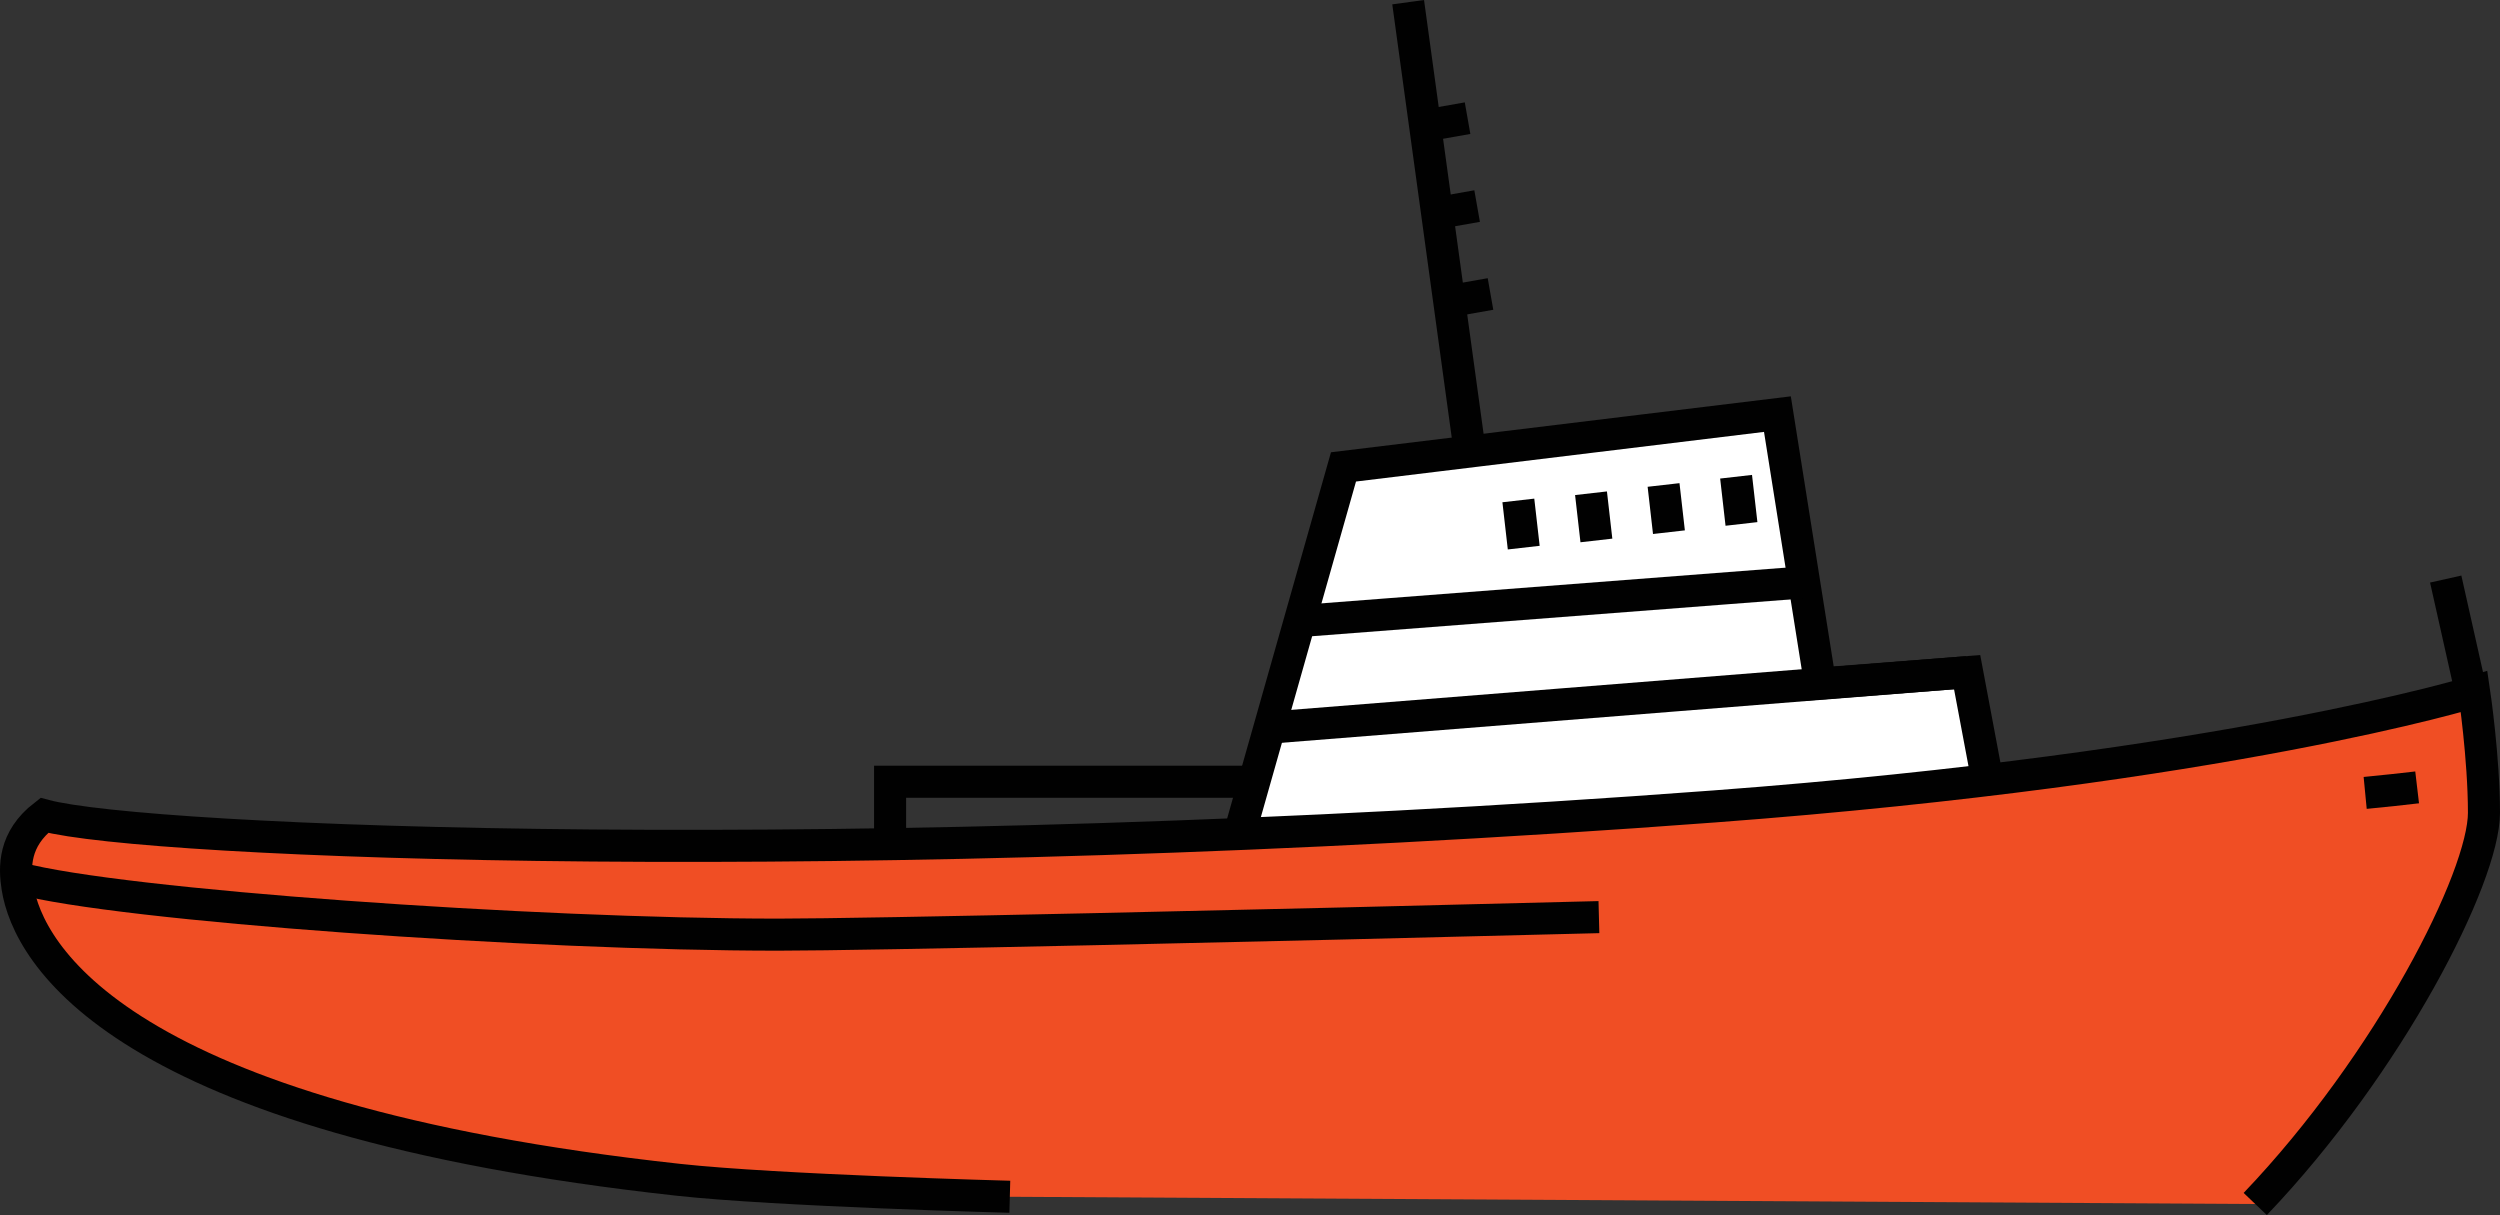
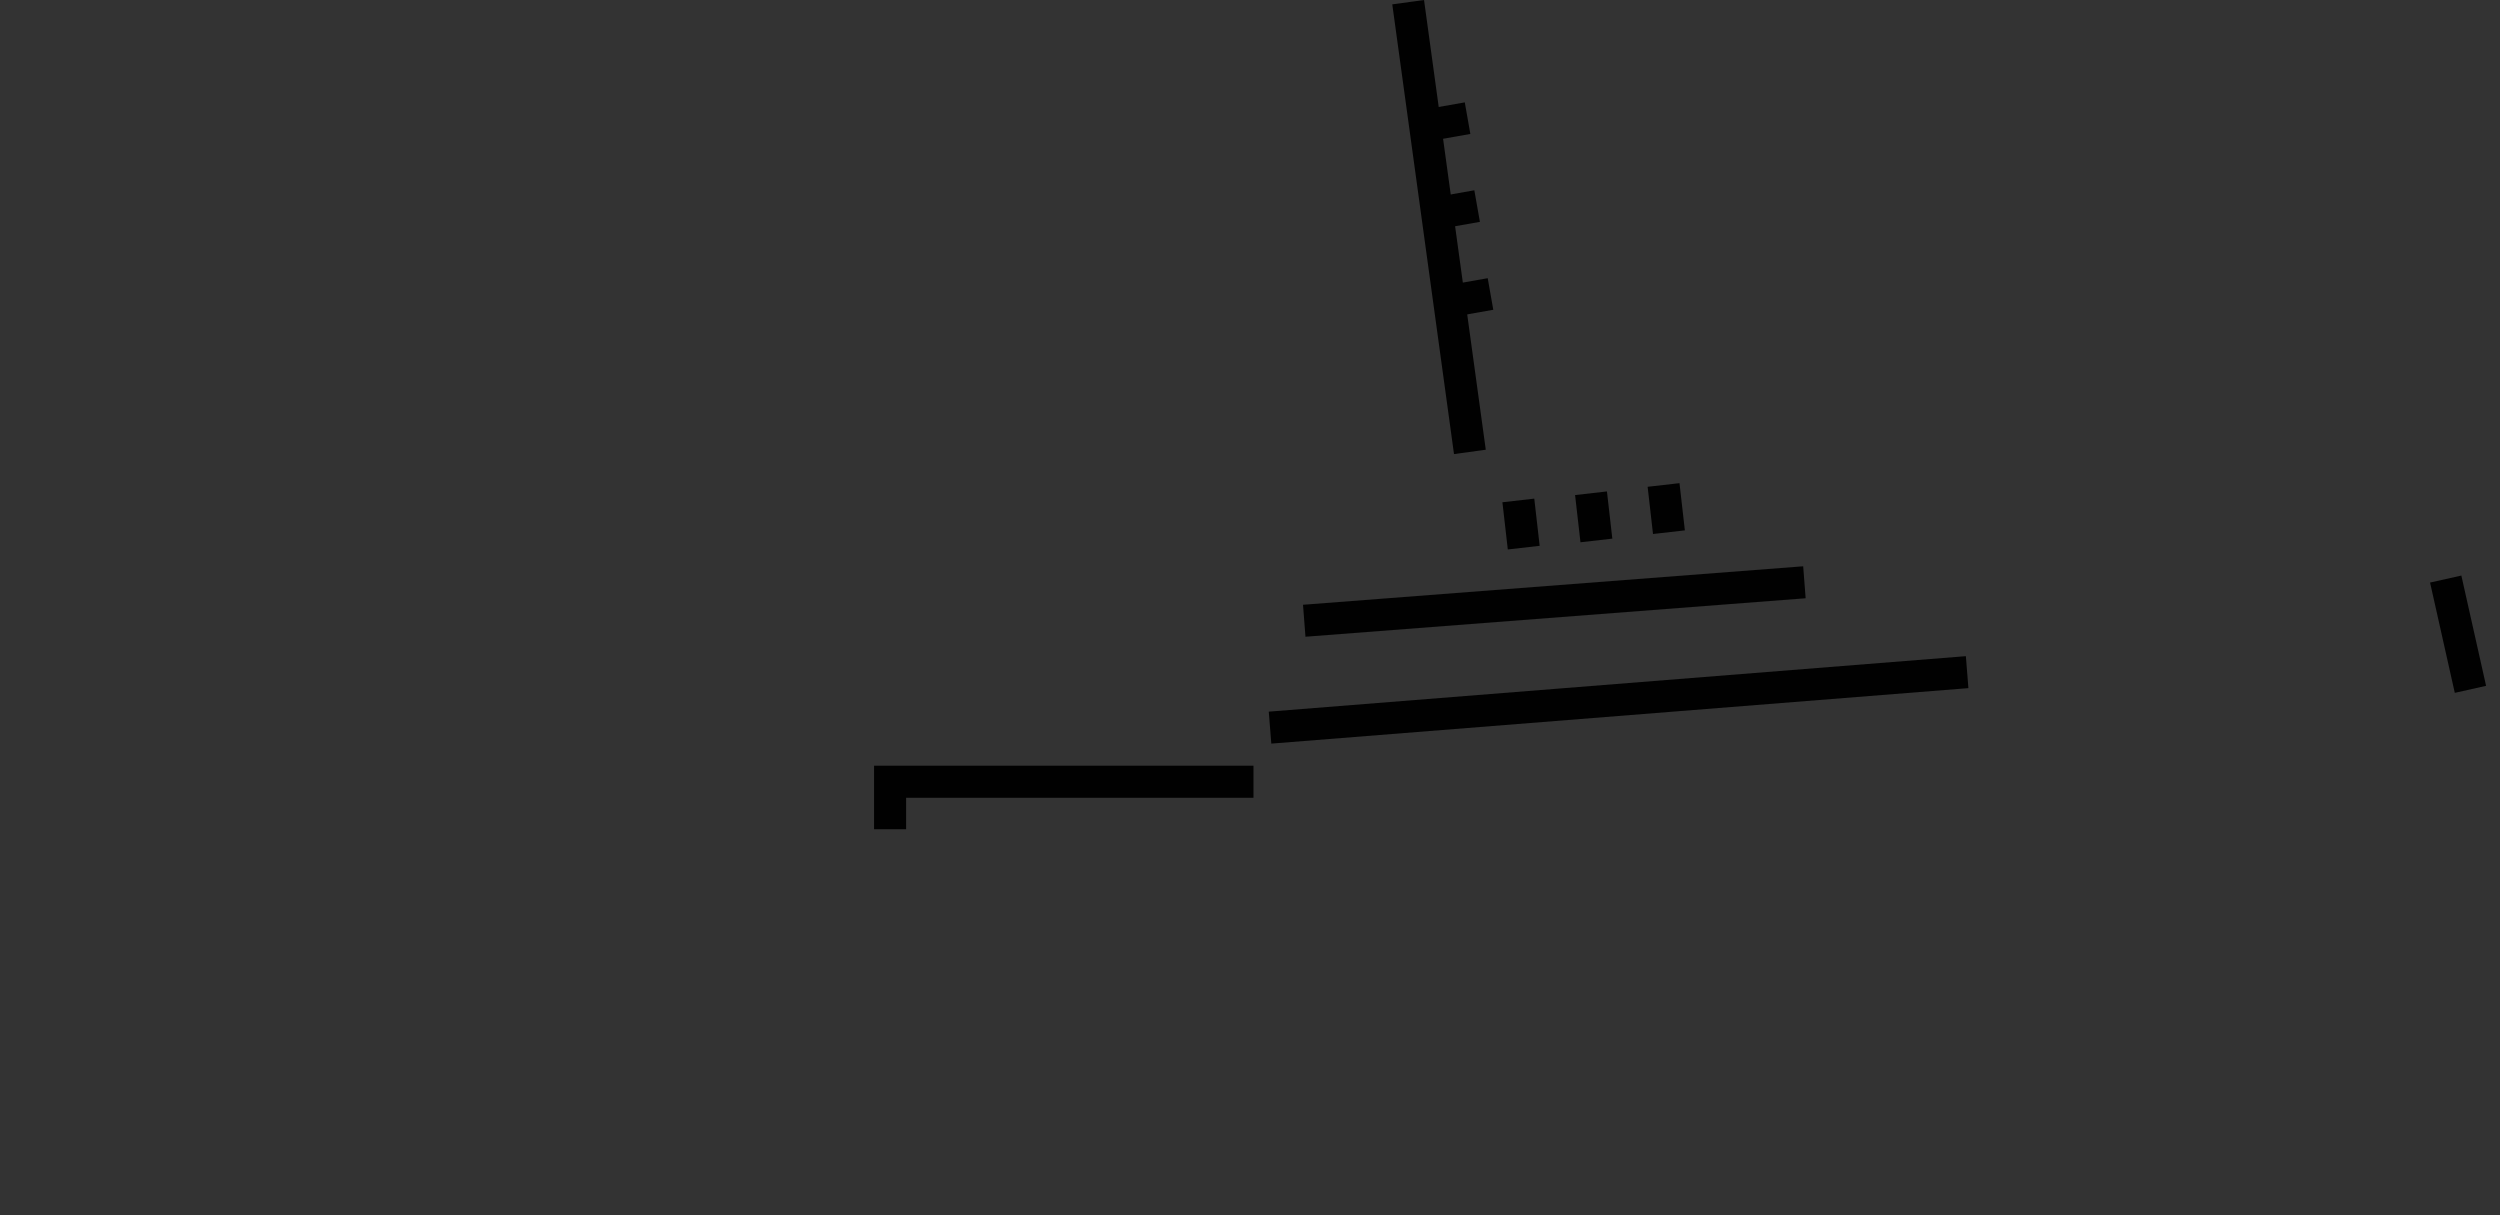
<svg xmlns="http://www.w3.org/2000/svg" version="1.1" id="Layer_1" x="0px" y="0px" width="194.933px" height="94.742px" viewBox="0 0 194.933 94.742" enable-background="new 0 0 194.933 94.742" xml:space="preserve">
  <rect x="0" y="0" width="194.933" height="94.742" fill="#333333" stroke="none" />
-   <polyline fill="#FFFFFF" stroke="#010101" stroke-width="2.5" stroke-miterlimit="10" points="96.683,64.878 104.756,36.406   138.591,32.29 141.926,53.298 153.384,52.41 154.85,60.21 " />
  <line fill="none" stroke="#010101" stroke-width="2.5" stroke-miterlimit="10" x1="124.056" y1="38.46" x2="124.476" y2="42.141" />
  <line fill="none" stroke="#010101" stroke-width="2.5" stroke-miterlimit="10" x1="118.39" y1="39.021" x2="118.81" y2="42.701" />
  <line fill="none" stroke="#010101" stroke-width="2.5" stroke-miterlimit="10" x1="129.713" y1="37.815" x2="130.132" y2="41.496" />
-   <line fill="none" stroke="#010101" stroke-width="2.5" stroke-miterlimit="10" x1="135.368" y1="37.172" x2="135.788" y2="40.853" />
-   <path fill="#F04E24" stroke="#010101" stroke-width="2.5" stroke-miterlimit="10" d="M78.739,93.316c0,0-18.193-0.486-25.828-1.322  C9.183,87.212,2.178,74.332,1.367,69.201c-0.248-1.568-0.317-3.768,2.087-5.625c7.893,2.129,62.605,4.373,130.228-0.697  c40-3,59.234-8.949,59.234-8.949s0.766,5.154,0.766,9.449c0,5-7.334,19.5-17.834,30.5" />
  <line fill="none" stroke="#010101" stroke-width="2.5" stroke-miterlimit="10" x1="192.628" y1="53.75" x2="190.7" y2="45.151" />
  <line fill="none" stroke="#010101" stroke-width="2.5" stroke-miterlimit="10" x1="114.612" y1="35.236" x2="109.798" y2="0.17" />
  <line fill="#FFFFFF" stroke="#010101" stroke-width="2.5" stroke-miterlimit="10" x1="99.029" y1="56.736" x2="153.384" y2="52.41" />
  <line fill="#FFFFFF" stroke="#010101" stroke-width="2.5" stroke-miterlimit="10" x1="101.696" y1="48.402" x2="140.696" y2="45.402" />
-   <path fill="#F04E24" stroke="#010101" stroke-width="2.5" stroke-miterlimit="10" d="M184.42,61.826  c1.575-0.152,2.923-0.299,4.052-0.432" />
-   <path fill="none" stroke="#010101" stroke-width="2.5" stroke-miterlimit="10" d="M1.458,68.474  c7.893,2.129,40.225,4.404,59.225,4.404c6.963,0,37.473-0.686,63.99-1.367" />
  <polyline fill="none" stroke="#010101" stroke-width="2.5" stroke-miterlimit="10" points="97.737,60.955 69.403,60.955   69.403,64.658 " />
  <line fill="none" stroke="#010101" stroke-width="2.5" stroke-miterlimit="10" x1="111.897" y1="9.66" x2="114.431" y2="9.214" />
  <line fill="none" stroke="#010101" stroke-width="2.5" stroke-miterlimit="10" x1="112.643" y1="16.515" x2="115.176" y2="16.068" />
  <line fill="none" stroke="#010101" stroke-width="2.5" stroke-miterlimit="10" x1="113.686" y1="23.369" x2="116.219" y2="22.923" />
</svg>